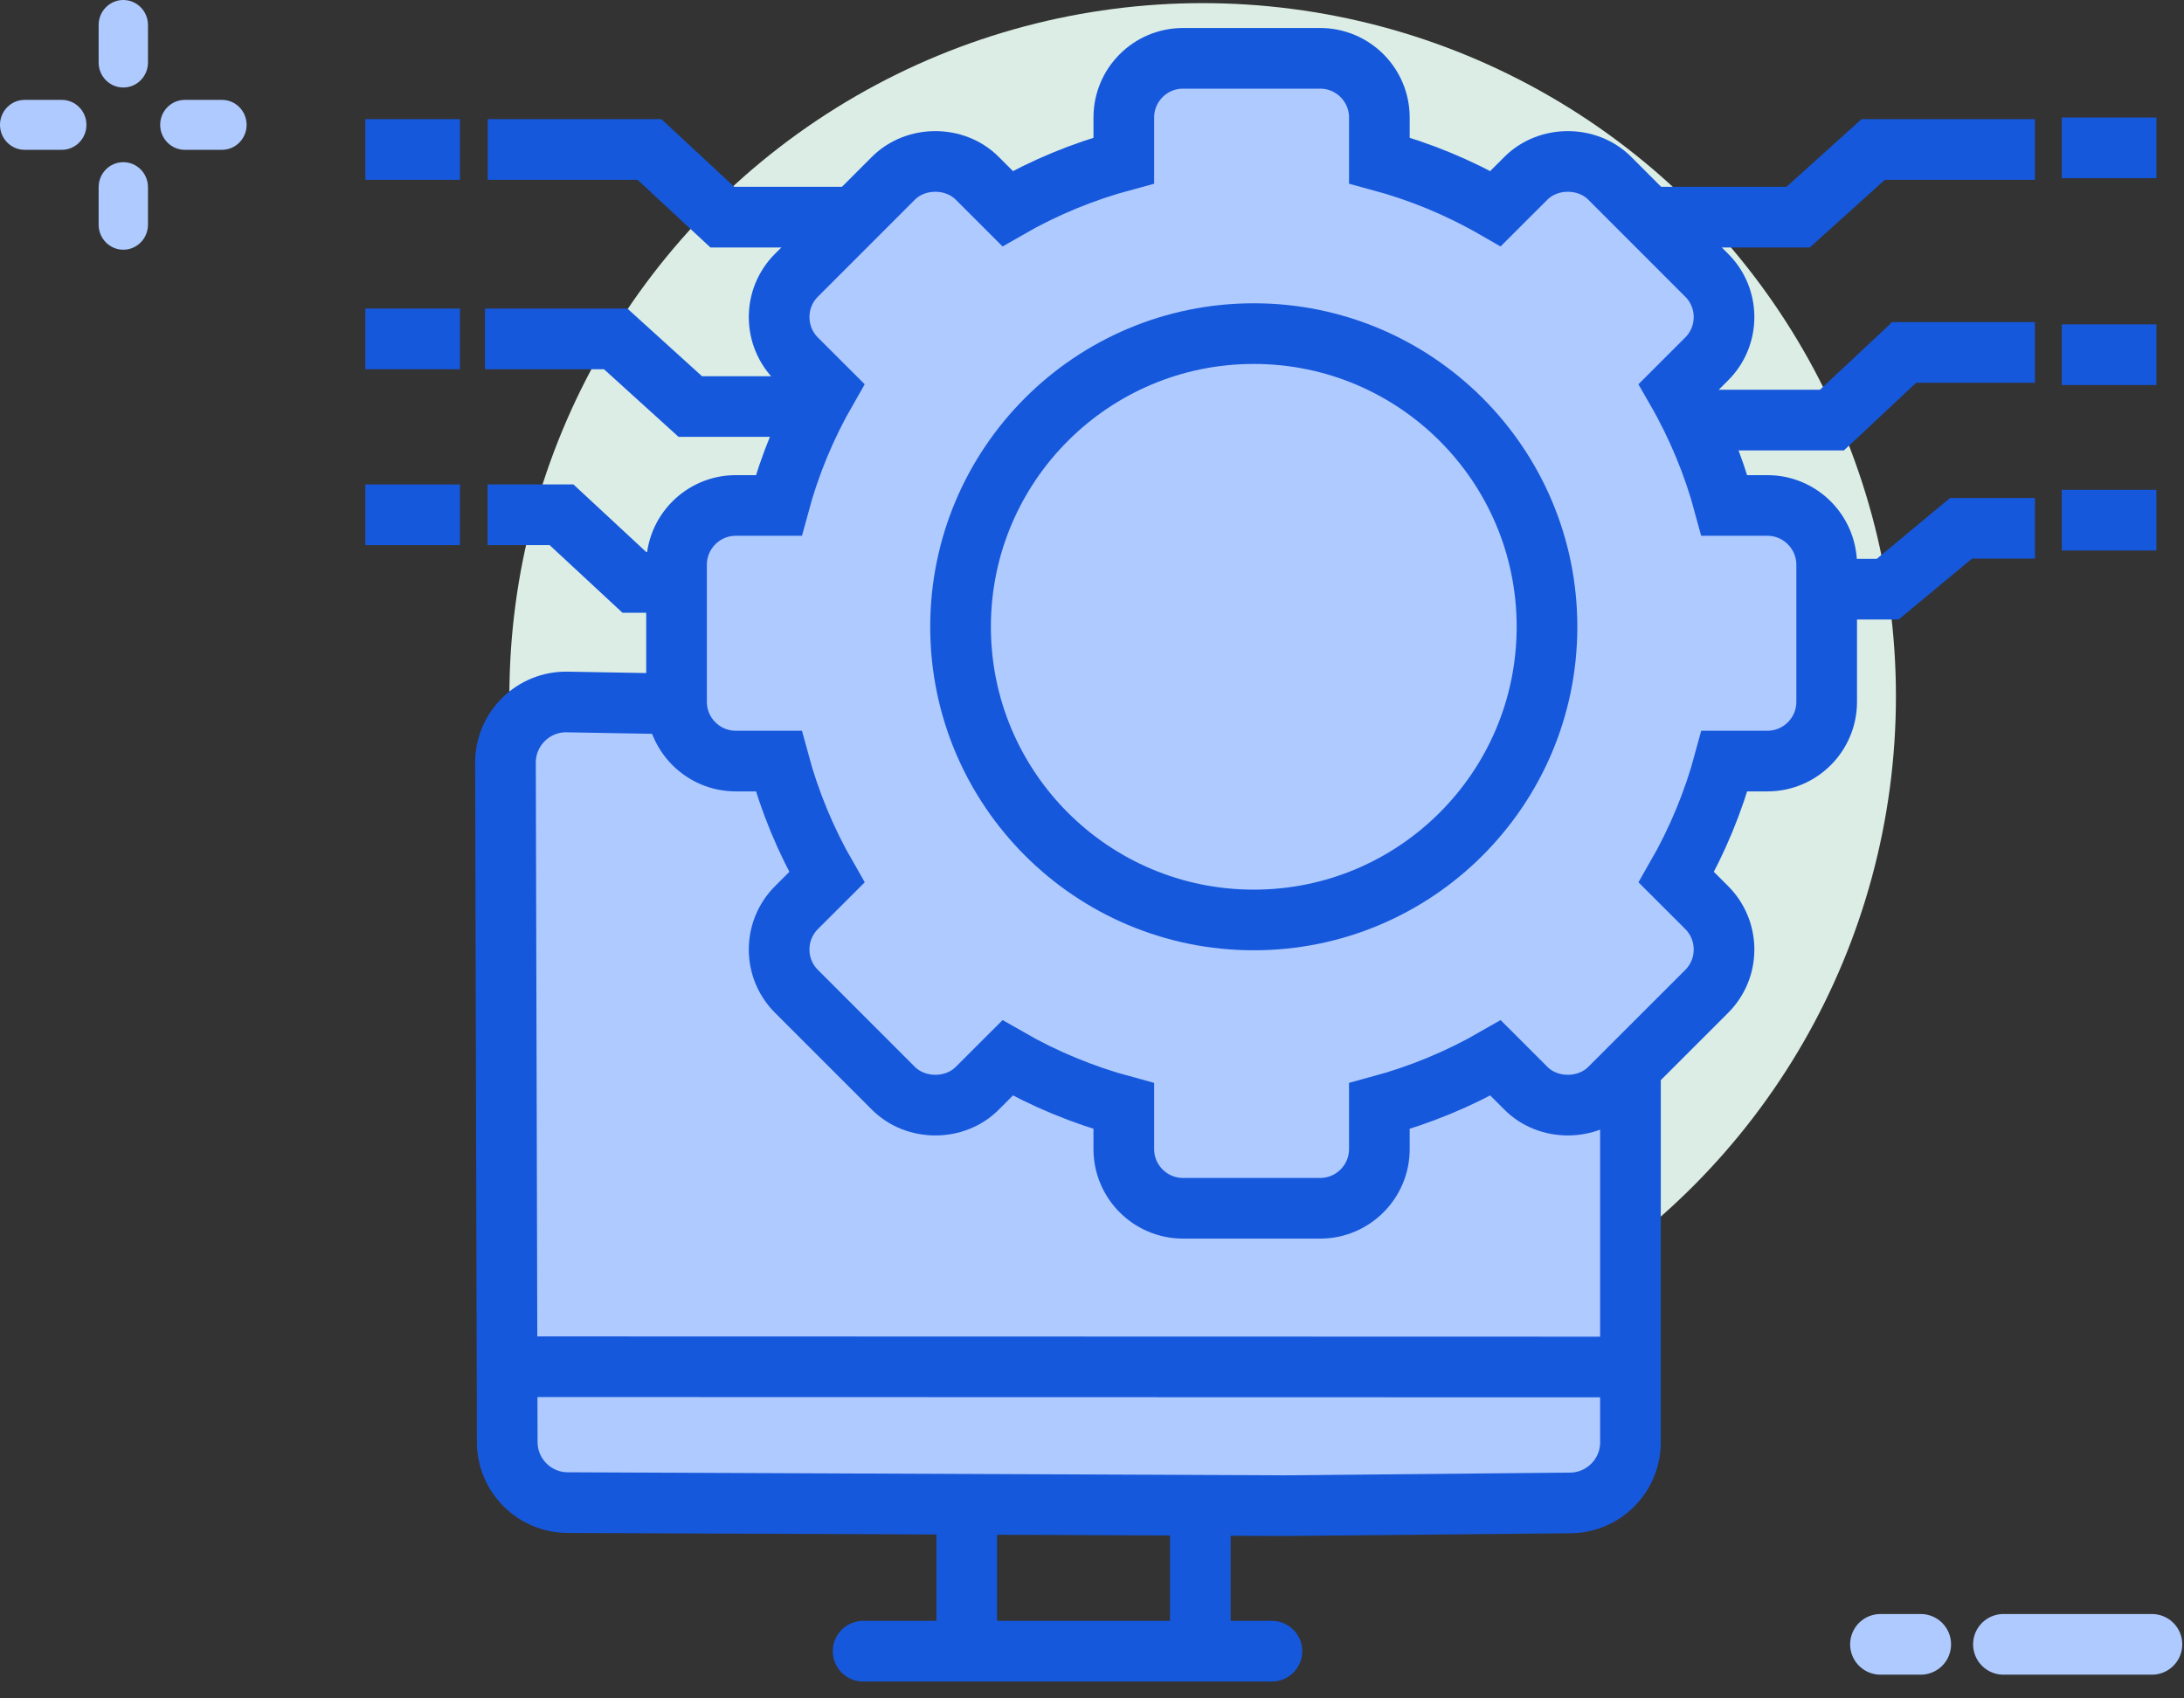
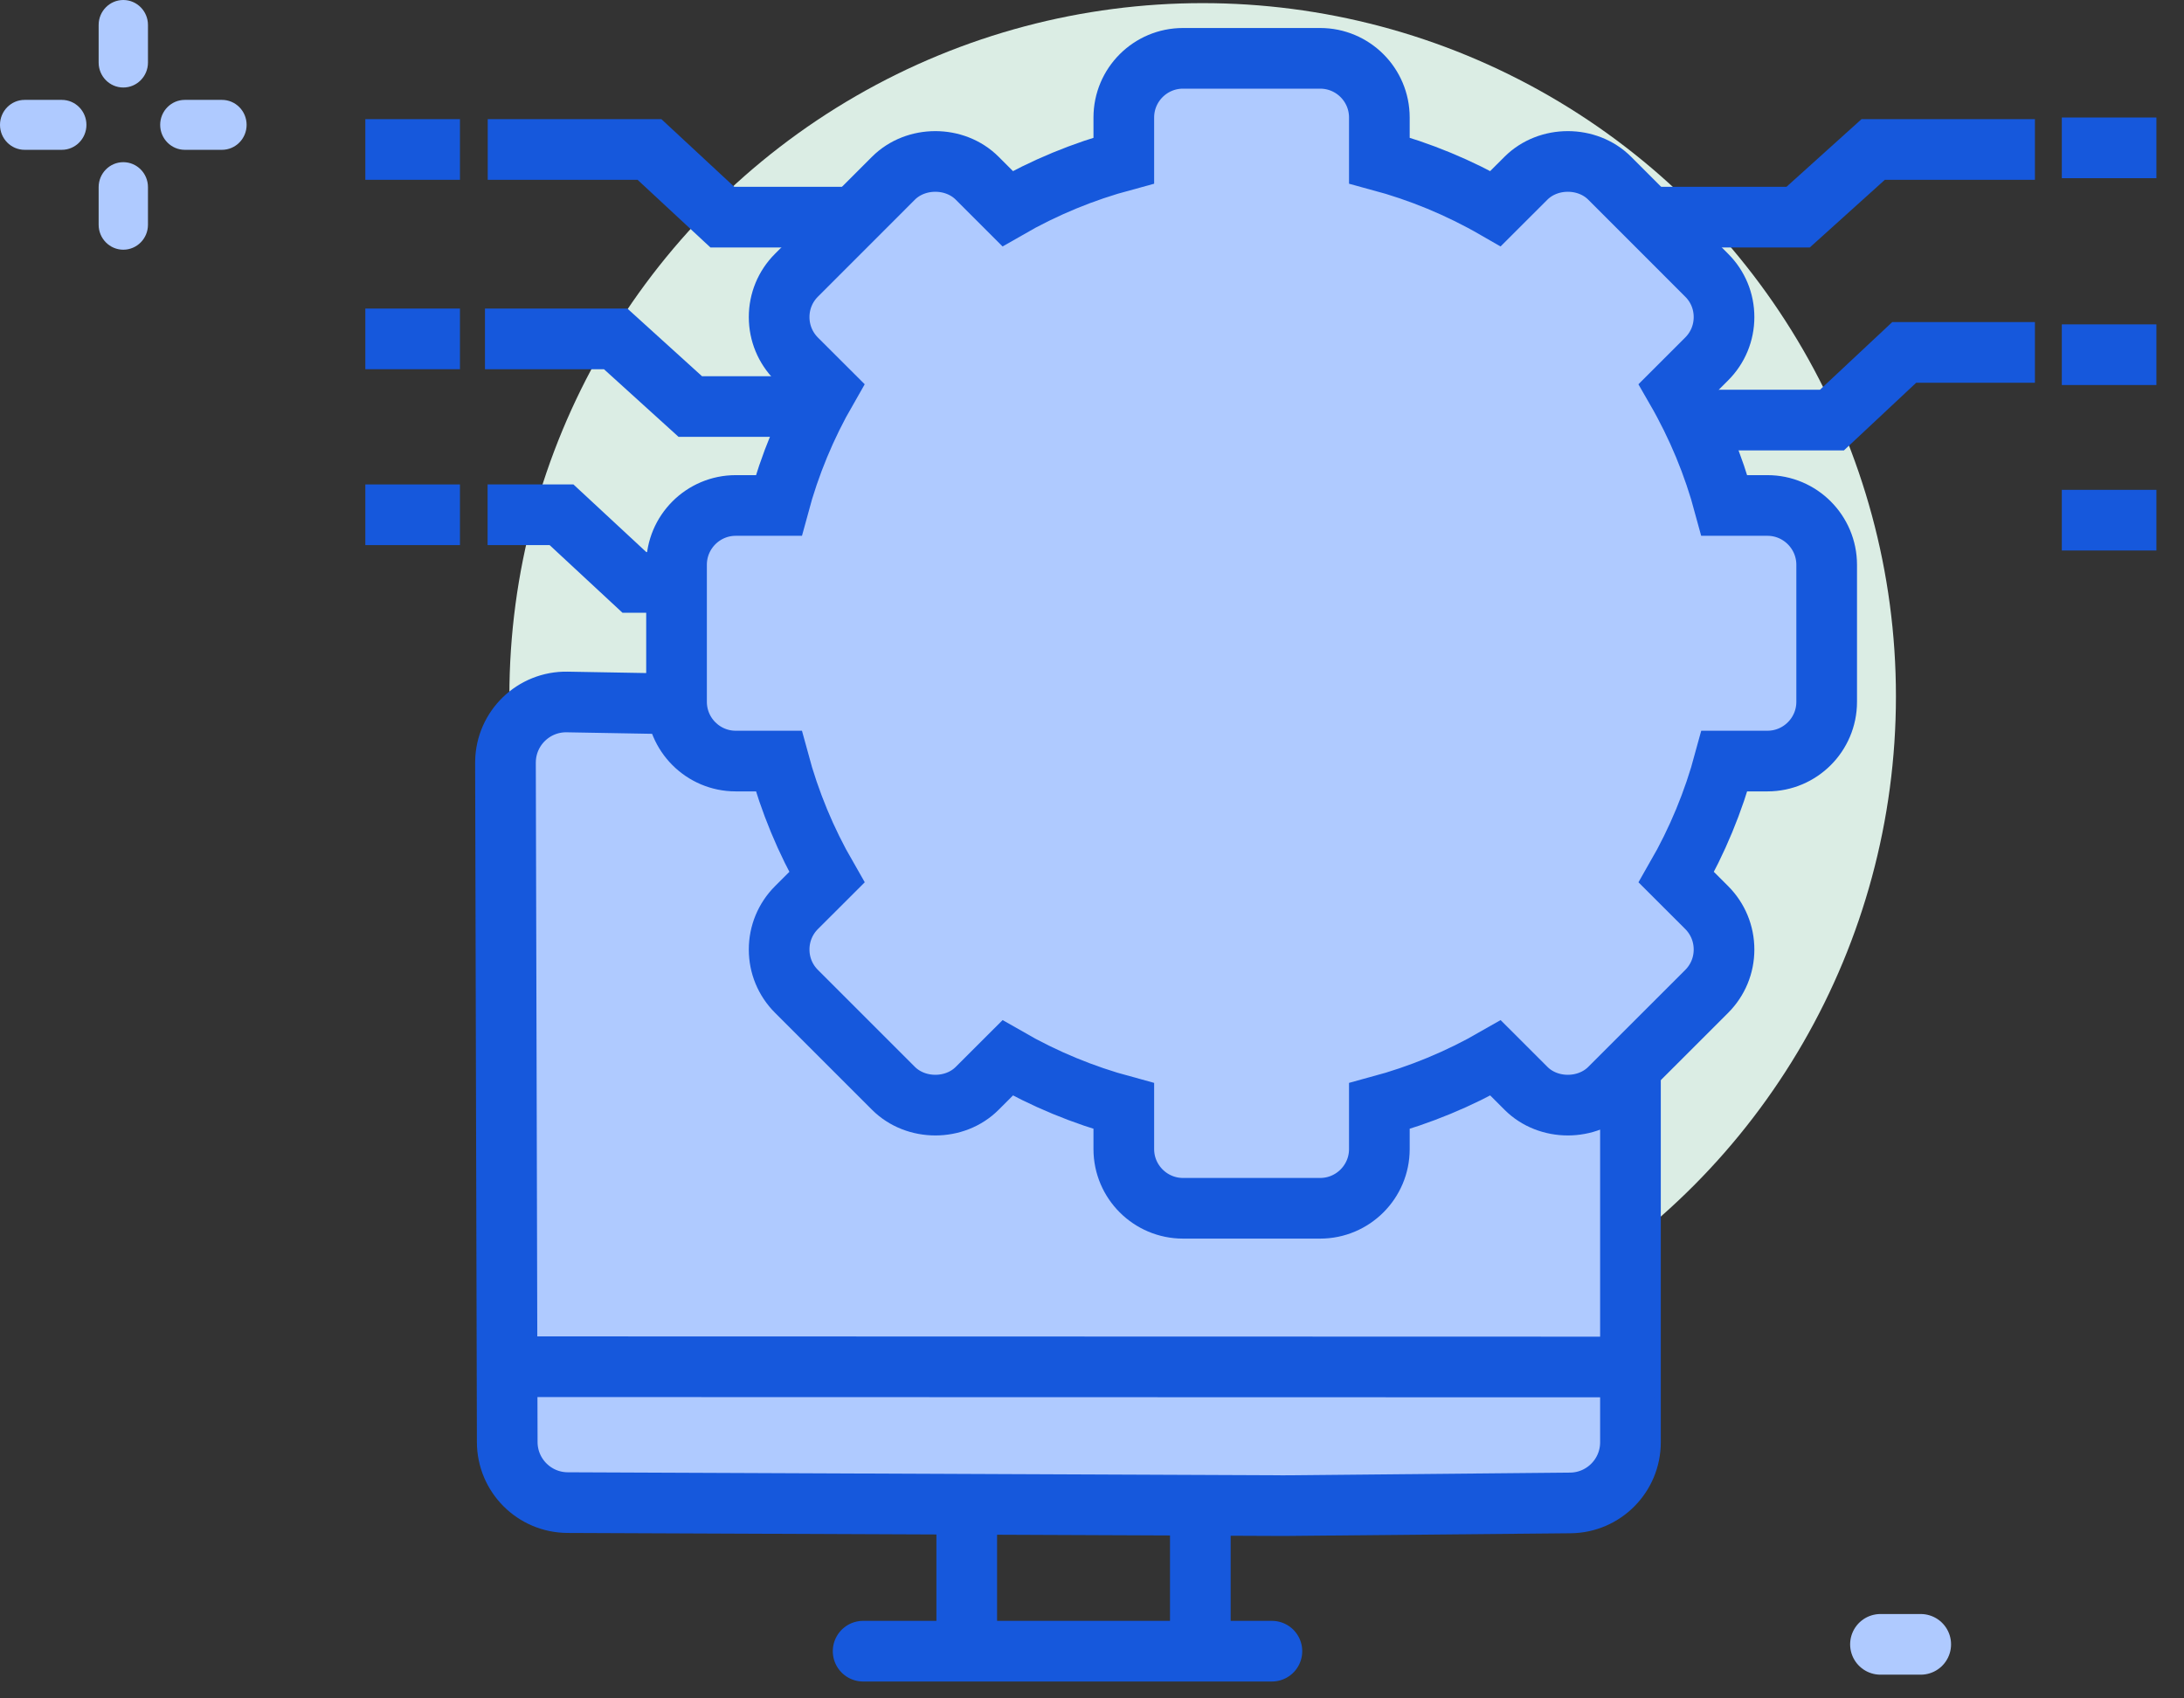
<svg xmlns="http://www.w3.org/2000/svg" width="108px" height="84px" viewBox="0 0 108 84" version="1.1">
  <rect x="0" y="0" width="108" height="84" fill="#333333" stroke="none" />
  <title>Group 4</title>
  <g id="Page-1" stroke="none" stroke-width="1" fill="none" fill-rule="evenodd">
    <g id="Integrated-Laboratory-Automation" transform="translate(-1140, -8932)">
      <g id="Group-4" transform="translate(1140, 8932)">
        <g id="Group-14">
          <circle id="Oval" fill="#DBEDE4" cx="59.472" cy="34.438" r="34.283" />
          <g id="3rd-Party-API-Integrations" transform="translate(18.066, 2.885)">
            <g id="Group-Copy-11" transform="translate(6.923, 31.445)">
              <line x1="17.693" y1="47.335" x2="37.907" y2="47.335" id="Path-4548-Copy" stroke="#1658DC" stroke-width="3" stroke-linecap="round" />
              <line x1="22.817" y1="46.23" x2="22.817" y2="40.471" id="Path-4548-Copy" stroke="#1658DC" stroke-width="3" stroke-linecap="round" />
              <line x1="34.368" y1="46.23" x2="34.368" y2="40.471" id="Path-4548-Copy" stroke="#1658DC" stroke-width="3" stroke-linecap="round" />
              <path d="M0.435,2.161 C0.431,1.057 1.331,0.162 2.423,0.162 L53.153,0.162 C54.255,0.162 55.153,1.061 55.157,2.161 L55.306,38.472 C55.31,39.576 54.41,40.471 53.318,40.471 L2.588,40.471 C1.486,40.471 0.588,39.573 0.584,38.472 L0.435,2.161 Z" id="Rectangle-990" fill="#FFFFFF" />
              <path d="M46.543,0.496 L52.578,0.389 C54.234,0.359 55.601,1.679 55.63,3.335 C55.631,3.356 55.631,3.376 55.631,3.396 L55.544,36.995 C55.54,38.644 54.206,39.98 52.557,39.987 L17.142,40.137 L17.142,40.137 L2.972,40.003 C1.326,39.987 2.01549809e-16,38.648 0,37.003 L0,29.858 L0,29.858 L0,3.068 C6.85272294e-16,1.412 1.343,0.068 3,0.068 C3.023,0.068 3.045,0.069 3.068,0.069 L7.194,0.162 L7.194,0.162" id="Rectangle" stroke="#1658DC" stroke-width="3" fill="#AFCAFF" stroke-linecap="round" transform="translate(27.819, 20.068) scale(-1, 1) translate(-27.819, -20.068) " />
              <line x1="0.437" y1="33.266" x2="55.304" y2="33.28" id="Path-4548" stroke="#1658DC" stroke-width="3" stroke-linecap="square" />
            </g>
            <polyline id="Path-173" stroke="#1658DC" stroke-width="3" points="6.046 22.575 9.702 22.575 13.304 25.92 20.742 25.92" />
-             <polyline id="Path-173-Copy" stroke="#1658DC" stroke-width="3" transform="translate(75.203, 24.749) scale(-1, 1) translate(-75.203, -24.749) " points="67.842 23.244 71.498 23.244 75.125 26.255 82.563 26.255" />
            <polyline id="Path-173" stroke="#1658DC" stroke-width="3" points="5.916 13.876 12.379 13.876 16.069 17.222 23.419 17.222" />
            <polyline id="Path-173-Copy-2" stroke="#1658DC" stroke-width="3" transform="translate(73.869, 16.218) scale(-1, 1) translate(-73.869, -16.218) " points="65.176 14.545 71.639 14.545 75.213 17.891 82.563 17.891" />
            <polyline id="Path-173" stroke="#1658DC" stroke-width="3" points="6.053 4.508 14.051 4.508 17.654 7.854 29.441 7.854" />
            <polyline id="Path-173-Copy-3" stroke="#1658DC" stroke-width="3" transform="translate(70.814, 6.181) scale(-1, 1) translate(-70.814, -6.181) " points="59.066 4.508 67.064 4.508 70.775 7.854 82.563 7.854" />
            <g id="Pre-Configured-Automated-Workflows" transform="translate(14.72, 0)">
              <g id="Group" transform="translate(0, 0.159)" />
              <g id="Group-16" transform="translate(0.669, 0)" fill="#AFCAFF" fill-rule="nonzero" stroke="#1658DC" stroke-width="3">
                <path d="M51.819,22.115 C51.277,20.101 50.48,18.175 49.439,16.369 L50.941,14.868 C51.495,14.314 51.799,13.578 51.799,12.797 C51.799,12.014 51.495,11.28 50.941,10.728 L46.145,5.93 C45.04,4.824 43.113,4.823 42.004,5.93 L40.501,7.431 C38.695,6.39 36.768,5.594 34.755,5.052 L34.755,2.927 C34.755,1.31 33.442,0 31.828,0 L25.045,0 C23.431,0 22.118,1.31 22.118,2.927 L22.118,5.052 C20.105,5.594 18.178,6.39 16.37,7.431 L14.868,5.93 C13.76,4.823 11.832,4.824 10.726,5.93 L5.93,10.728 C5.378,11.28 5.074,12.016 5.074,12.797 C5.074,13.58 5.378,14.314 5.93,14.87 L7.432,16.369 C6.393,18.175 5.594,20.101 5.053,22.115 L2.927,22.115 C1.313,22.115 0,23.43 0,25.046 L0,31.827 C0,33.442 1.313,34.756 2.927,34.756 L5.053,34.756 C5.595,36.767 6.393,38.696 7.434,40.503 L5.932,42.003 C5.378,42.557 5.074,43.295 5.074,44.077 C5.074,44.86 5.378,45.593 5.932,46.147 L10.726,50.941 C11.833,52.048 13.762,52.052 14.869,50.941 L16.372,49.44 C18.18,50.481 20.105,51.277 22.118,51.821 L22.118,53.949 C22.118,55.561 23.431,56.875 25.047,56.875 L31.828,56.875 C33.442,56.875 34.755,55.561 34.755,53.949 L34.755,51.821 C36.768,51.277 38.695,50.481 40.503,49.44 L42.005,50.941 C43.113,52.052 45.04,52.048 46.147,50.941 L50.943,46.147 C51.495,45.593 51.799,44.86 51.799,44.077 C51.799,43.295 51.495,42.558 50.943,42.003 L49.441,40.503 C50.48,38.696 51.279,36.767 51.821,34.756 L53.946,34.756 C55.561,34.756 56.875,33.442 56.875,31.827 L56.875,25.046 C56.873,23.43 55.56,22.115 53.946,22.115 L51.819,22.115 Z" id="Path" />
              </g>
            </g>
            <line x1="83.892" y1="4.427" x2="88.57" y2="4.427" id="Path-174" stroke="#1658DC" stroke-width="3" />
            <line x1="83.892" y1="14.658" x2="88.57" y2="14.658" id="Path-174-Copy" stroke="#1658DC" stroke-width="3" />
            <line x1="83.892" y1="22.842" x2="88.57" y2="22.842" id="Path-174-Copy-2" stroke="#1658DC" stroke-width="3" />
            <line x1="3.51369364e-13" y1="4.508" x2="4.679" y2="4.508" id="Path-174" stroke="#1658DC" stroke-width="3" />
            <line x1="3.51369364e-13" y1="13.876" x2="4.679" y2="13.876" id="Path-174-Copy" stroke="#1658DC" stroke-width="3" />
            <line x1="3.51369364e-13" y1="22.575" x2="4.679" y2="22.575" id="Path-174-Copy-2" stroke="#1658DC" stroke-width="3" />
          </g>
          <g id="Group-32" transform="translate(92.99, 80.748)" stroke="#AFCAFF" stroke-linecap="round" stroke-width="3">
-             <line x1="6.081" y1="0.579" x2="13.424" y2="0.579" id="Path-22-Copy-3" />
            <line x1="0" y1="0.579" x2="1.991" y2="0.579" id="Path-22-Copy-4" />
          </g>
          <g id="Group" fill="#AFCAFF" fill-rule="nonzero">
            <path d="M6.097,4.328 C5.424,4.328 4.878,3.775 4.878,3.093 L4.878,1.235 C4.878,0.553 5.424,0 6.097,0 C6.771,0 7.317,0.553 7.317,1.235 L7.317,3.093 C7.317,3.775 6.771,4.328 6.097,4.328 Z" id="Path" />
            <path d="M6.097,12.35 C5.424,12.35 4.878,11.797 4.878,11.115 L4.878,9.256 C4.878,8.574 5.424,8.021 6.097,8.021 C6.771,8.021 7.317,8.574 7.317,9.256 L7.317,11.115 C7.317,11.797 6.771,12.35 6.097,12.35 Z" id="Path" />
            <path d="M10.975,7.41 L9.14,7.41 C8.467,7.41 7.921,6.857 7.921,6.175 C7.921,5.493 8.467,4.94 9.14,4.94 L10.975,4.94 C11.649,4.94 12.195,5.493 12.195,6.175 C12.195,6.857 11.649,7.41 10.975,7.41 Z" id="Path" />
            <path d="M3.055,7.41 L1.219,7.41 C0.546,7.41 0,6.857 0,6.175 C0,5.493 0.546,4.94 1.219,4.94 L3.055,4.94 C3.728,4.94 4.274,5.493 4.274,6.175 C4.274,6.857 3.728,7.41 3.055,7.41 Z" id="Path" />
          </g>
        </g>
-         <circle id="Oval" stroke="#1658DC" stroke-width="3" fill="#AFCAFF" cx="62" cy="31" r="14.5" />
      </g>
    </g>
  </g>
</svg>